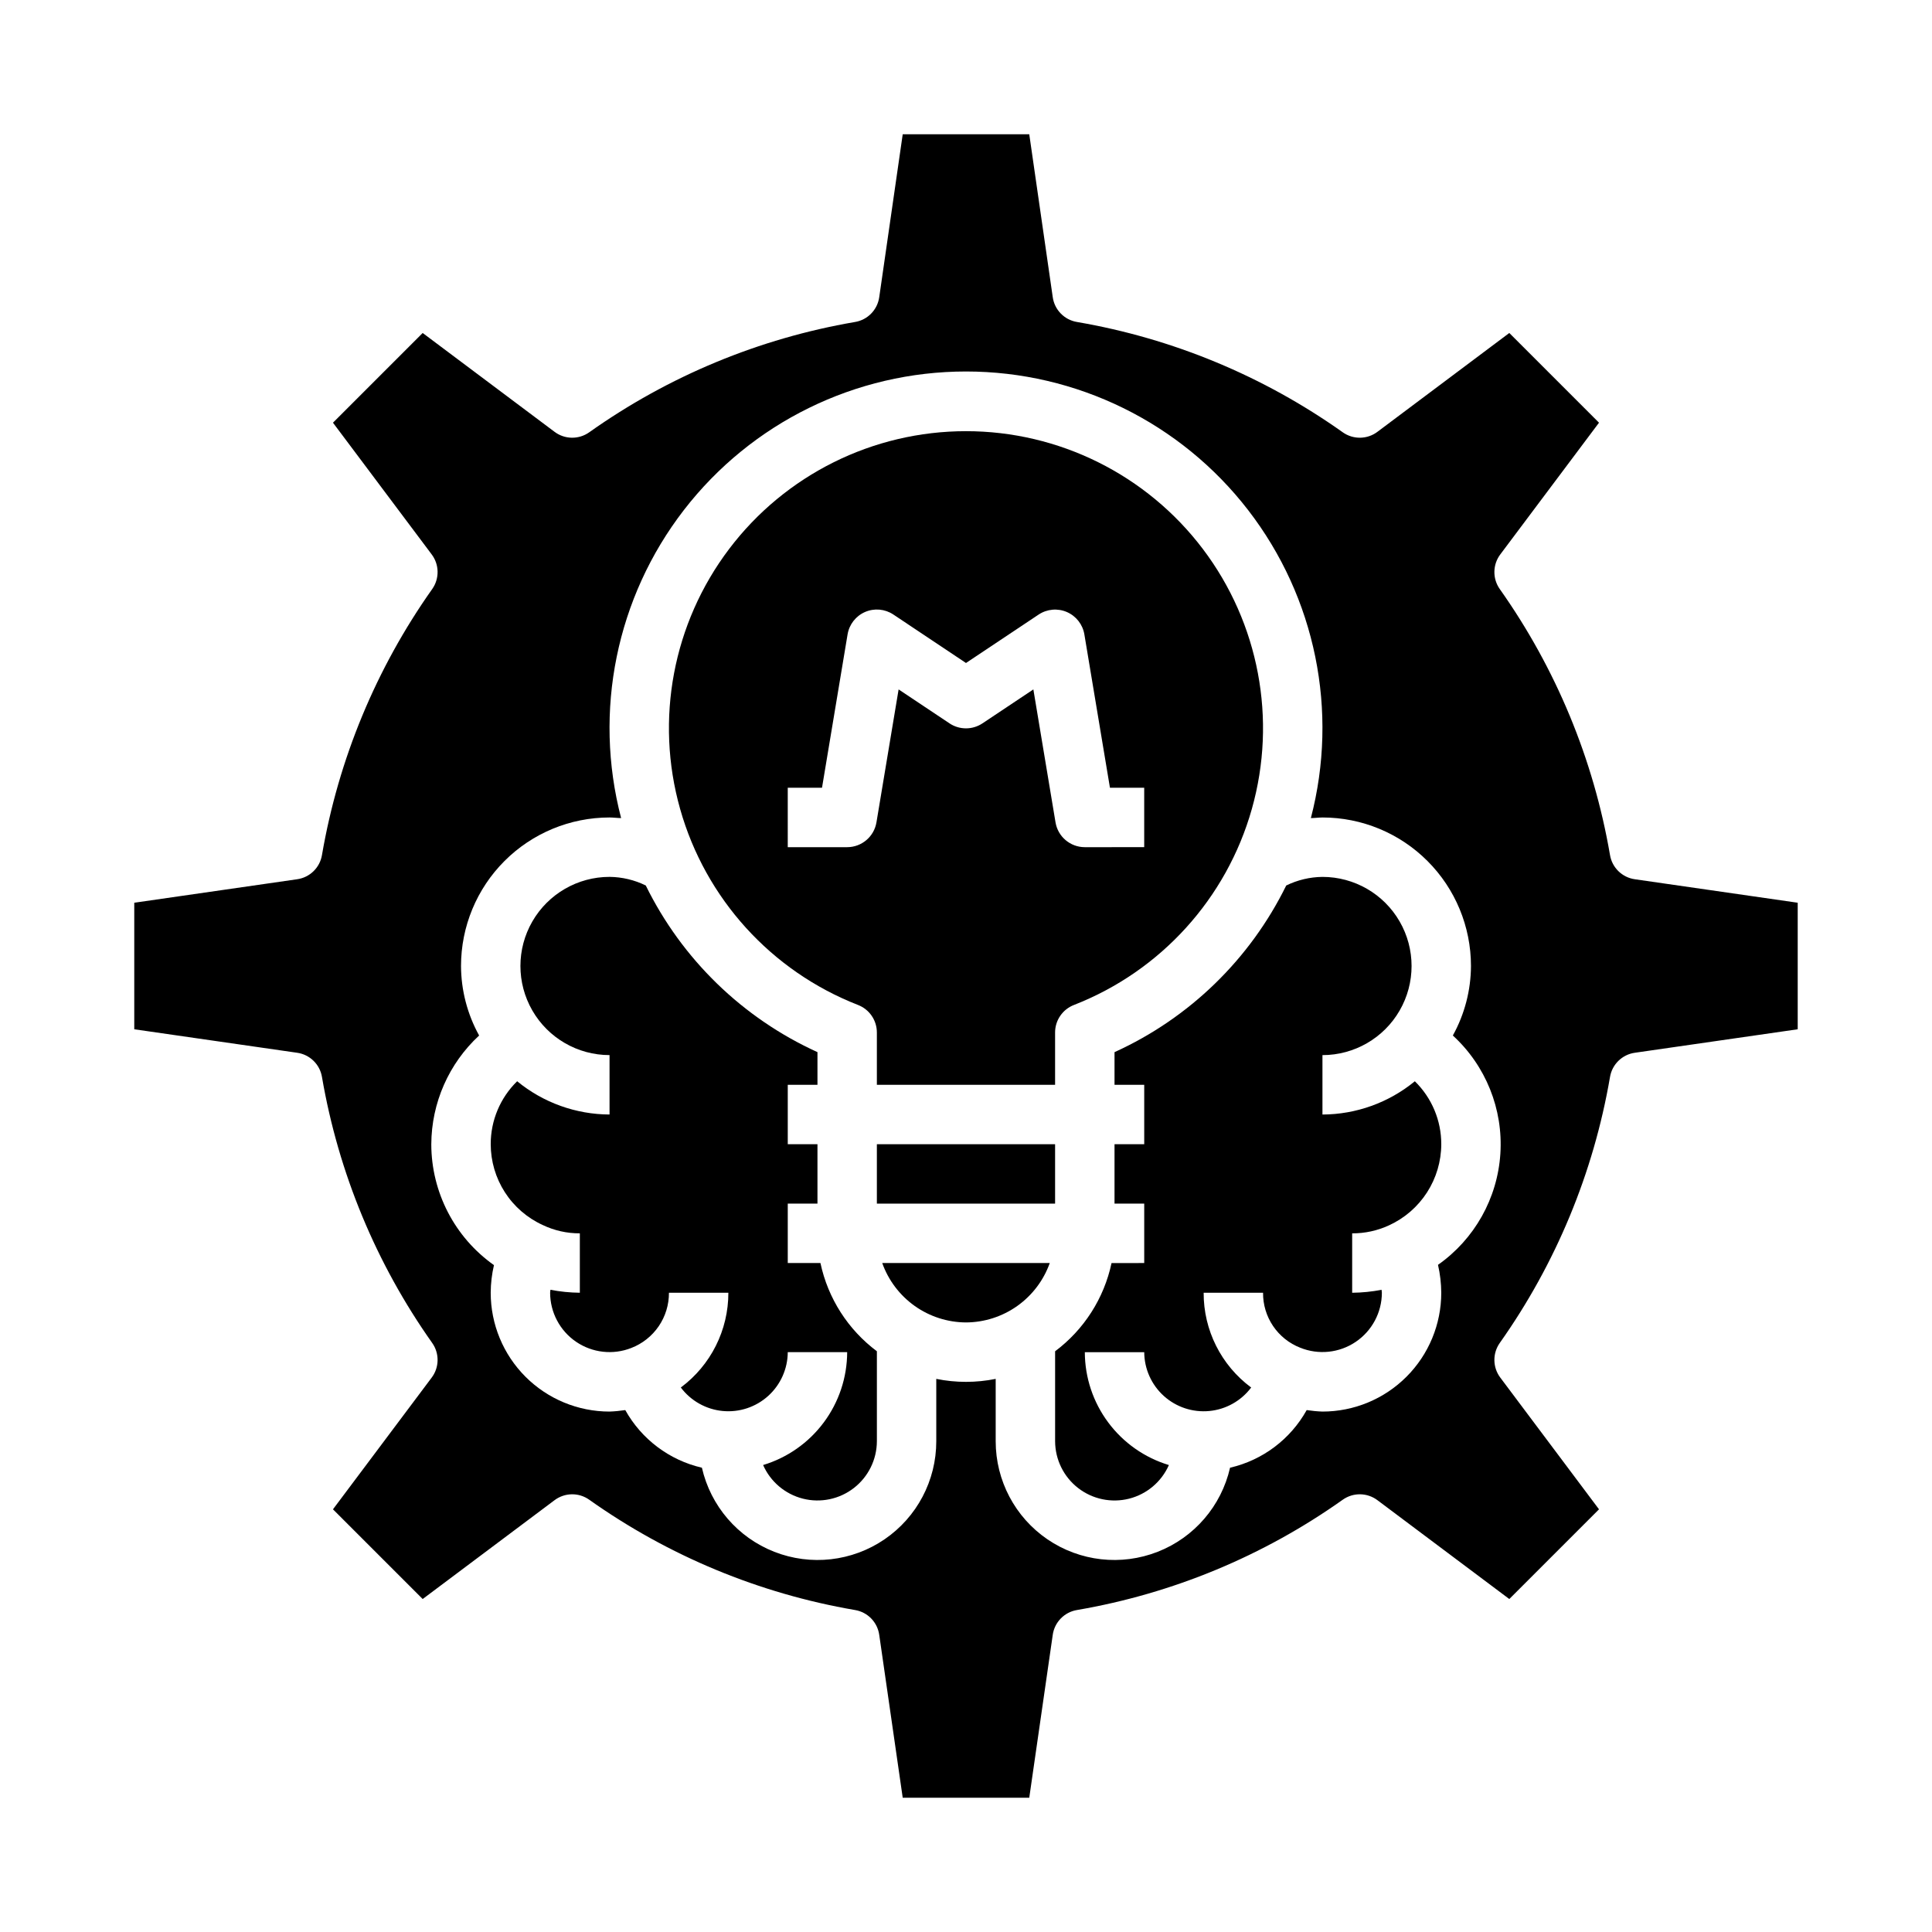
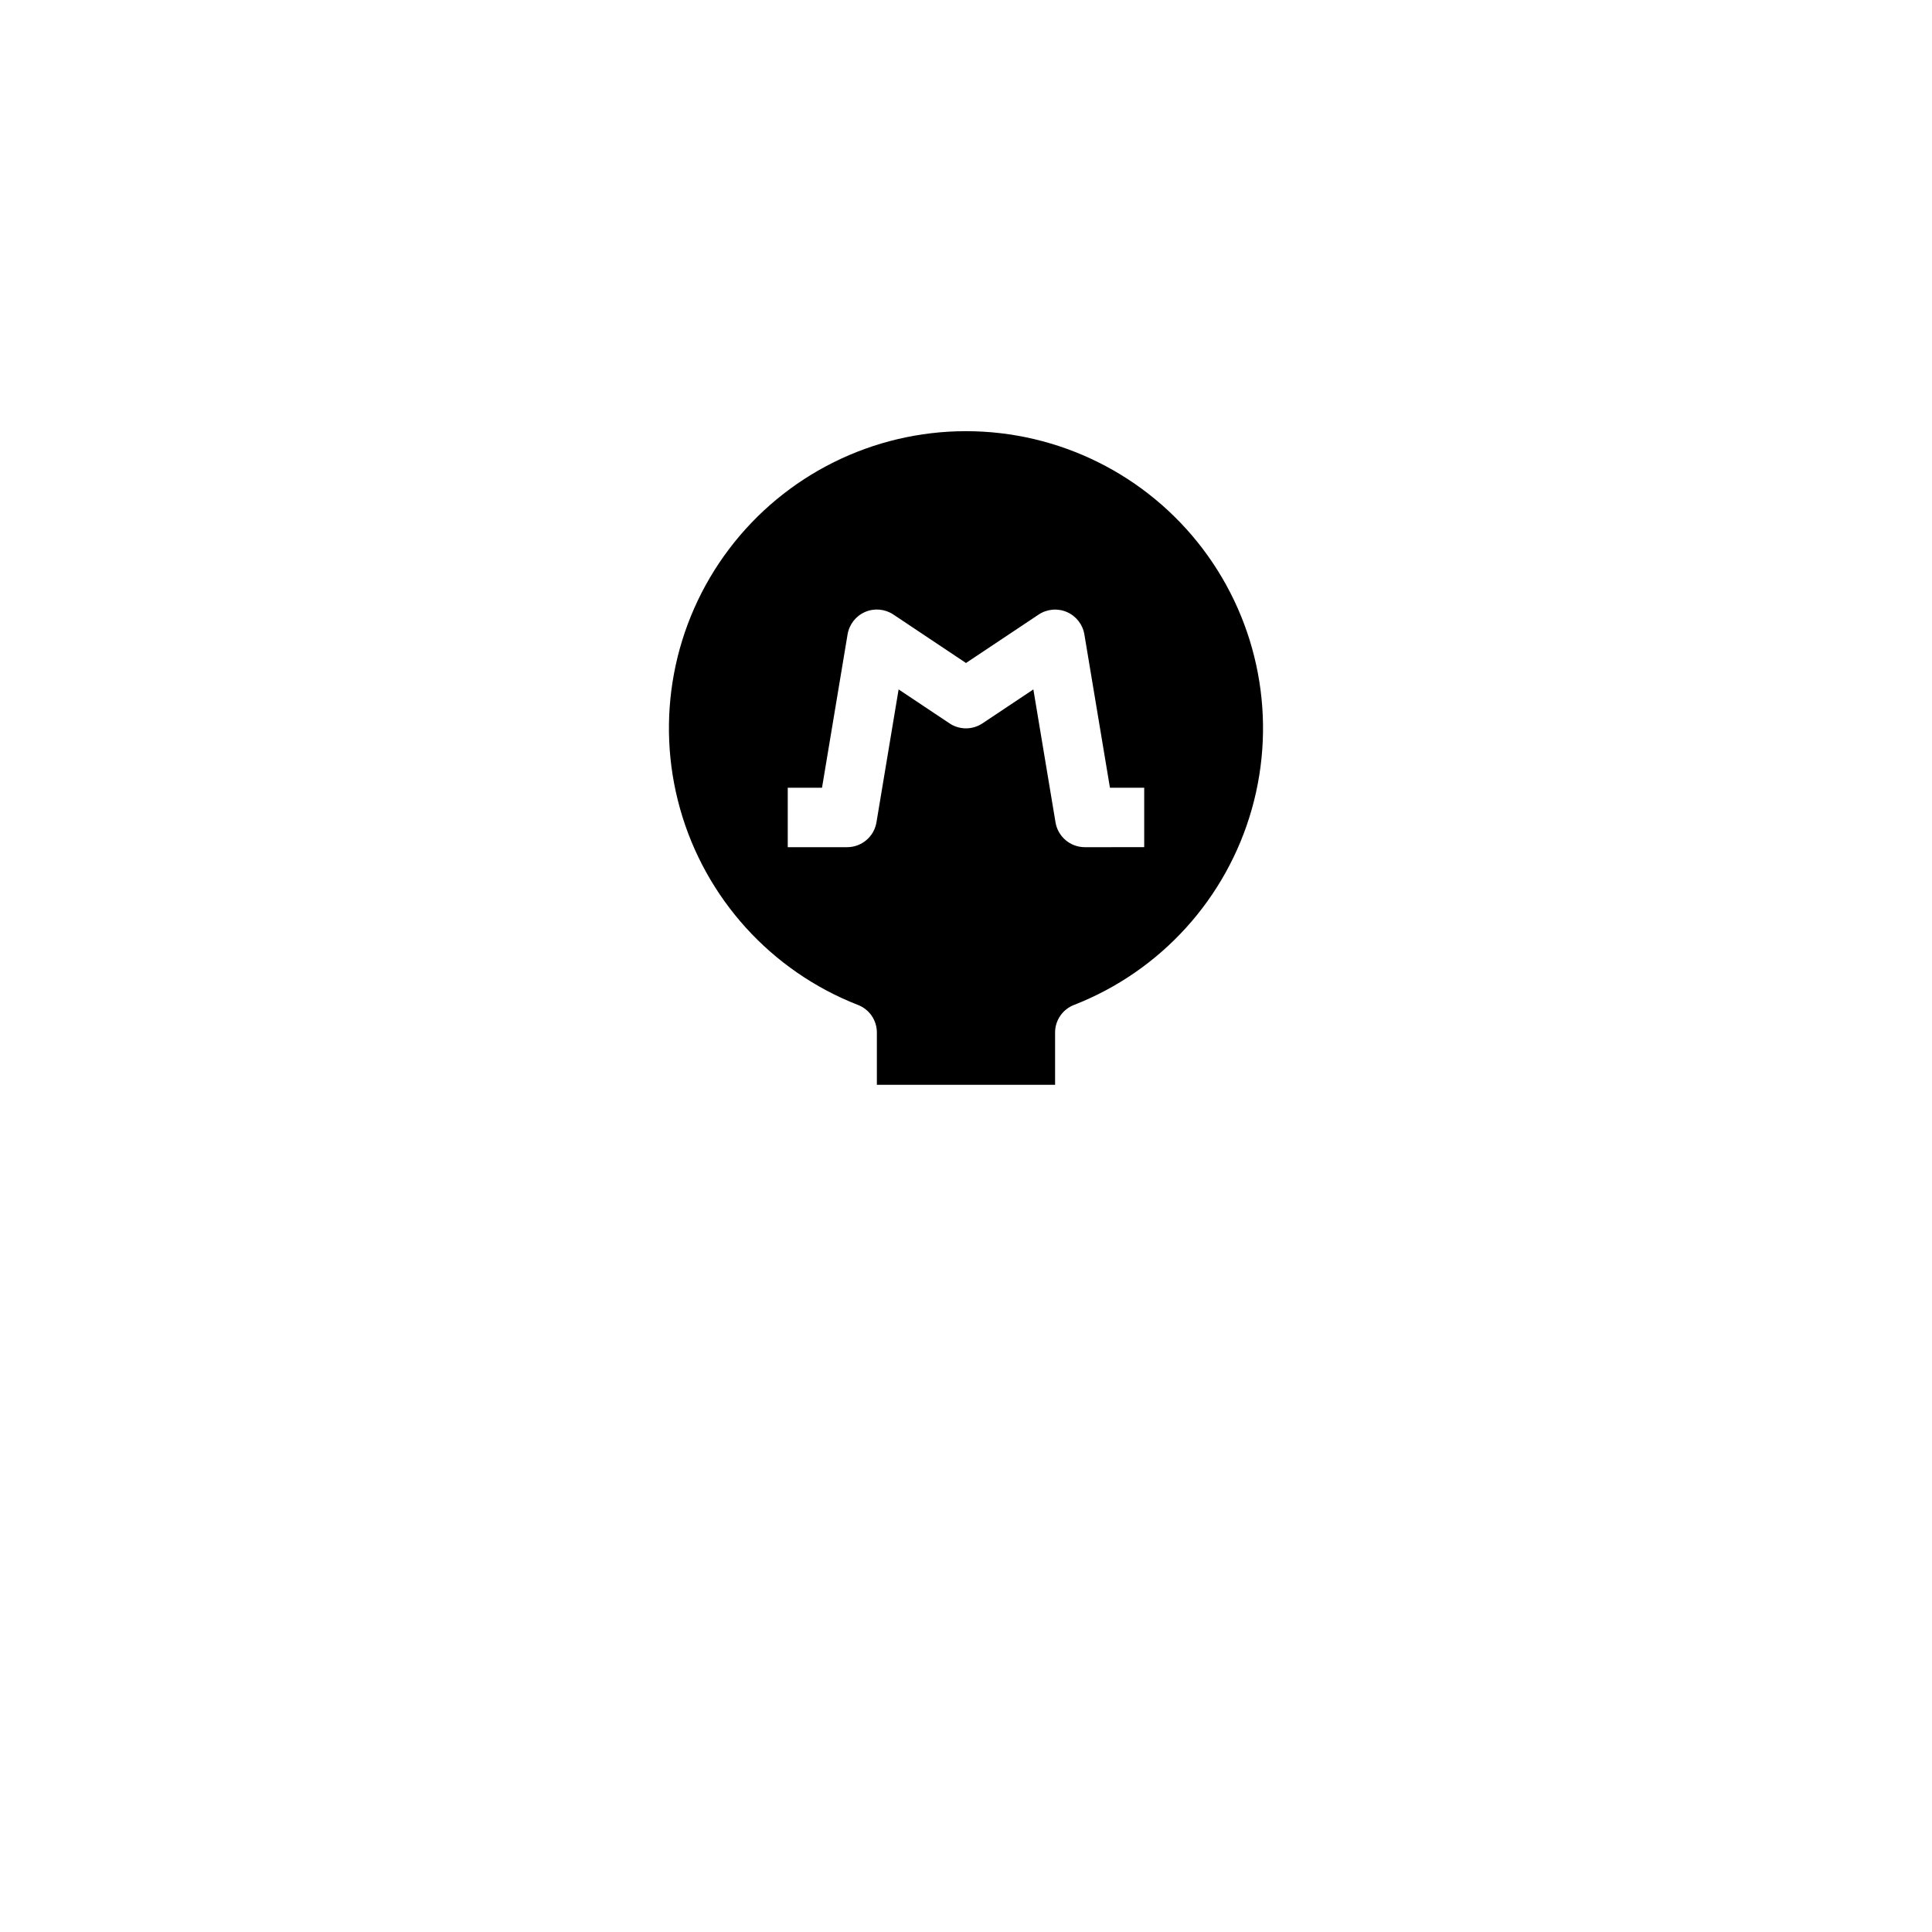
<svg xmlns="http://www.w3.org/2000/svg" fill="#000000" width="800px" height="800px" version="1.1" viewBox="144 144 512 512">
  <g>
-     <path d="m376.38 447.23h47.23v15.742h-47.23z" />
-     <path d="m439.36 422.83v8.66h7.871v15.742h-7.871v15.742h7.871v15.742l-8.66 0.004c-1.988 9.348-7.305 17.656-14.957 23.379v23.852c0.02 4.848 2.266 9.418 6.094 12.387 3.832 2.973 8.816 4.012 13.516 2.824 4.699-1.191 8.586-4.477 10.543-8.91-6.43-1.941-12.062-5.898-16.074-11.285-4.012-5.383-6.188-11.914-6.203-18.629h15.742c0.023 4.426 1.906 8.637 5.188 11.602 3.285 2.969 7.664 4.414 12.07 3.988 4.406-0.422 8.426-2.684 11.082-6.223-7.957-5.891-12.633-15.215-12.594-25.113h15.742c-0.027 3.141 0.895 6.215 2.652 8.812 1.758 2.602 4.266 4.609 7.188 5.75 4.848 1.961 10.352 1.391 14.691-1.531 4.34-2.918 6.945-7.801 6.957-13.031 0-0.234-0.078-0.551-0.078-0.789v0.004c-2.57 0.496-5.18 0.758-7.793 0.785v-15.742c3.371 0.016 6.703-0.711 9.762-2.125 4.121-1.887 7.617-4.91 10.07-8.719 2.457-3.809 3.769-8.242 3.781-12.773 0.016-6.281-2.512-12.301-7.004-16.688-6.902 5.668-15.551 8.785-24.484 8.816v-15.746c8.438 0 16.234-4.5 20.453-11.809 4.219-7.305 4.219-16.309 0-23.613-4.219-7.309-12.016-11.809-20.453-11.809-3.328 0.035-6.609 0.816-9.602 2.281-9.598 19.547-25.676 35.156-45.5 44.164z" />
-     <path d="m400 494.46c4.867-0.023 9.613-1.547 13.582-4.363 3.973-2.82 6.981-6.793 8.617-11.379h-44.398c1.633 4.586 4.641 8.559 8.613 11.379 3.973 2.816 8.715 4.34 13.586 4.363z" />
    <path d="m371.34 410.31c3.039 1.156 5.043 4.07 5.039 7.32v13.855h47.23v-13.855c-0.004-3.25 2.004-6.164 5.039-7.32 22.969-8.977 40.402-28.195 47.105-51.93 6.699-23.73 1.895-49.23-12.984-68.895-14.883-19.664-38.117-31.219-62.773-31.219-24.66 0-47.895 11.555-62.773 31.219-14.883 19.664-19.688 45.164-12.984 68.895 6.699 23.734 24.133 42.953 47.102 51.93zm-18.578-57.547h9.078l6.777-40.652v0.004c0.438-2.637 2.184-4.871 4.633-5.934 2.453-1.062 5.273-0.809 7.496 0.672l19.25 12.848 19.246-12.832c2.223-1.48 5.047-1.734 7.496-0.672 2.449 1.062 4.195 3.297 4.633 5.934l6.777 40.633h9.078v15.742l-15.742 0.004c-3.852-0.004-7.133-2.785-7.762-6.582l-5.871-35.227-13.484 8.996h-0.004c-2.644 1.766-6.094 1.766-8.738 0l-13.484-8.996-5.871 35.227c-0.633 3.797-3.914 6.578-7.762 6.582h-15.746z" />
-     <path d="m290.89 541.62c2.727-2.094 6.496-2.16 9.289-0.16 20.98 14.879 45.027 24.859 70.379 29.207 3.371 0.547 5.988 3.231 6.453 6.613l6.219 43.137h33.535l6.219-43.141v0.004c0.465-3.383 3.086-6.066 6.457-6.613 25.348-4.348 49.395-14.328 70.375-29.207 2.793-2 6.566-1.934 9.289 0.16l34.875 26.137 23.773-23.773-26.137-34.875c-2.055-2.707-2.121-6.434-0.16-9.211 14.867-21.016 24.848-45.086 29.207-70.453 0.547-3.371 3.231-5.992 6.613-6.457l43.137-6.219v-33.535l-43.141-6.219h0.004c-3.383-0.465-6.066-3.082-6.613-6.453-4.359-25.371-14.34-49.441-29.207-70.457-1.961-2.773-1.895-6.504 0.16-9.211l26.137-34.875-23.773-23.773-34.875 26.137c-2.723 2.098-6.496 2.16-9.289 0.16-20.98-14.879-45.027-24.859-70.375-29.207-3.371-0.547-5.992-3.227-6.457-6.613l-6.219-43.137h-33.535l-6.219 43.141v-0.004c-0.465 3.387-3.082 6.066-6.453 6.613-25.352 4.348-49.398 14.328-70.379 29.207-2.793 2-6.562 1.938-9.289-0.16l-34.875-26.137-23.773 23.773 26.137 34.875c2.059 2.707 2.121 6.438 0.16 9.211-14.867 21.016-24.844 45.086-29.207 70.457-0.547 3.371-3.227 5.988-6.613 6.453l-43.137 6.219v33.535l43.141 6.219h-0.004c3.387 0.465 6.066 3.086 6.613 6.457 4.363 25.367 14.34 49.438 29.207 70.453 1.961 2.777 1.898 6.504-0.16 9.211l-26.137 34.875 23.773 23.773zm-32.59-94.387c0.043-10.945 4.637-21.383 12.676-28.812-3.121-5.641-4.773-11.973-4.801-18.418 0-10.441 4.144-20.453 11.527-27.832 7.379-7.383 17.391-11.531 27.832-11.531 1.023 0 2.047 0.156 3.07 0.156v0.004c-7.402-28.316-1.262-58.461 16.625-81.625 17.891-23.164 45.504-36.727 74.77-36.727s56.879 13.562 74.766 36.727 24.027 53.309 16.629 81.625c1.023 0 2.047-0.156 3.07-0.156l-0.004-0.004c10.441 0 20.453 4.148 27.832 11.531 7.383 7.379 11.531 17.391 11.531 27.832-0.031 6.445-1.684 12.777-4.805 18.418 8.727 7.996 13.359 19.52 12.594 31.332-0.766 11.809-6.844 22.637-16.527 29.441 0.559 2.426 0.848 4.91 0.863 7.398 0 8.352-3.316 16.359-9.223 22.266-5.902 5.906-13.914 9.223-22.266 9.223-1.395-0.051-2.789-0.184-4.172-0.395-4.309 7.734-11.684 13.281-20.309 15.273-2.312 10.141-9.488 18.484-19.172 22.281-9.684 3.801-20.617 2.566-29.211-3.293-8.594-5.863-13.73-15.594-13.727-25.996v-16.531c-5.195 1.051-10.551 1.051-15.746 0v16.531c0.008 10.402-5.133 20.133-13.727 25.996-8.594 5.859-19.527 7.094-29.211 3.293-9.68-3.797-16.859-12.141-19.172-22.281-8.621-1.992-16-7.539-20.309-15.273-1.383 0.211-2.777 0.344-4.172 0.395-8.352 0-16.359-3.316-22.266-9.223s-9.223-13.914-9.223-22.266c0.012-2.465 0.301-4.922 0.863-7.32-10.398-7.356-16.59-19.297-16.609-32.039z" />
-     <path d="m287.82 468.64c3.074 1.473 6.438 2.227 9.844 2.207v15.742c-2.617-0.027-5.227-0.289-7.797-0.785 0 0.234-0.078 0.551-0.078 0.789v-0.004c0.008 5.203 2.582 10.066 6.879 12.996 4.301 2.93 9.77 3.547 14.613 1.648 2.957-1.137 5.496-3.148 7.281-5.762 1.789-2.617 2.734-5.715 2.715-8.883h15.746c0.02 9.895-4.652 19.211-12.598 25.113 2.656 3.539 6.68 5.801 11.082 6.223 4.406 0.426 8.785-1.02 12.07-3.988 3.281-2.965 5.168-7.176 5.188-11.602h15.746c-0.02 6.715-2.195 13.246-6.207 18.629-4.008 5.387-9.645 9.344-16.07 11.285 1.953 4.434 5.844 7.719 10.543 8.91 4.695 1.188 9.68 0.148 13.512-2.824 3.828-2.969 6.078-7.539 6.094-12.387v-23.852c-7.652-5.723-12.969-14.031-14.957-23.379h-8.66v-15.742h7.871v-15.746h-7.871v-15.742h7.871v-8.66c-19.82-9.008-35.902-24.617-45.5-44.164-2.988-1.465-6.269-2.246-9.602-2.281-8.438 0-16.234 4.5-20.453 11.809-4.219 7.305-4.219 16.309 0 23.613 4.219 7.309 12.016 11.809 20.453 11.809v15.746c-8.934-0.031-17.582-3.148-24.484-8.816-4.492 4.387-7.019 10.406-7.004 16.688 0.004 4.512 1.305 8.93 3.746 12.727 2.441 3.797 5.922 6.809 10.027 8.684z" />
  </g>
</svg>